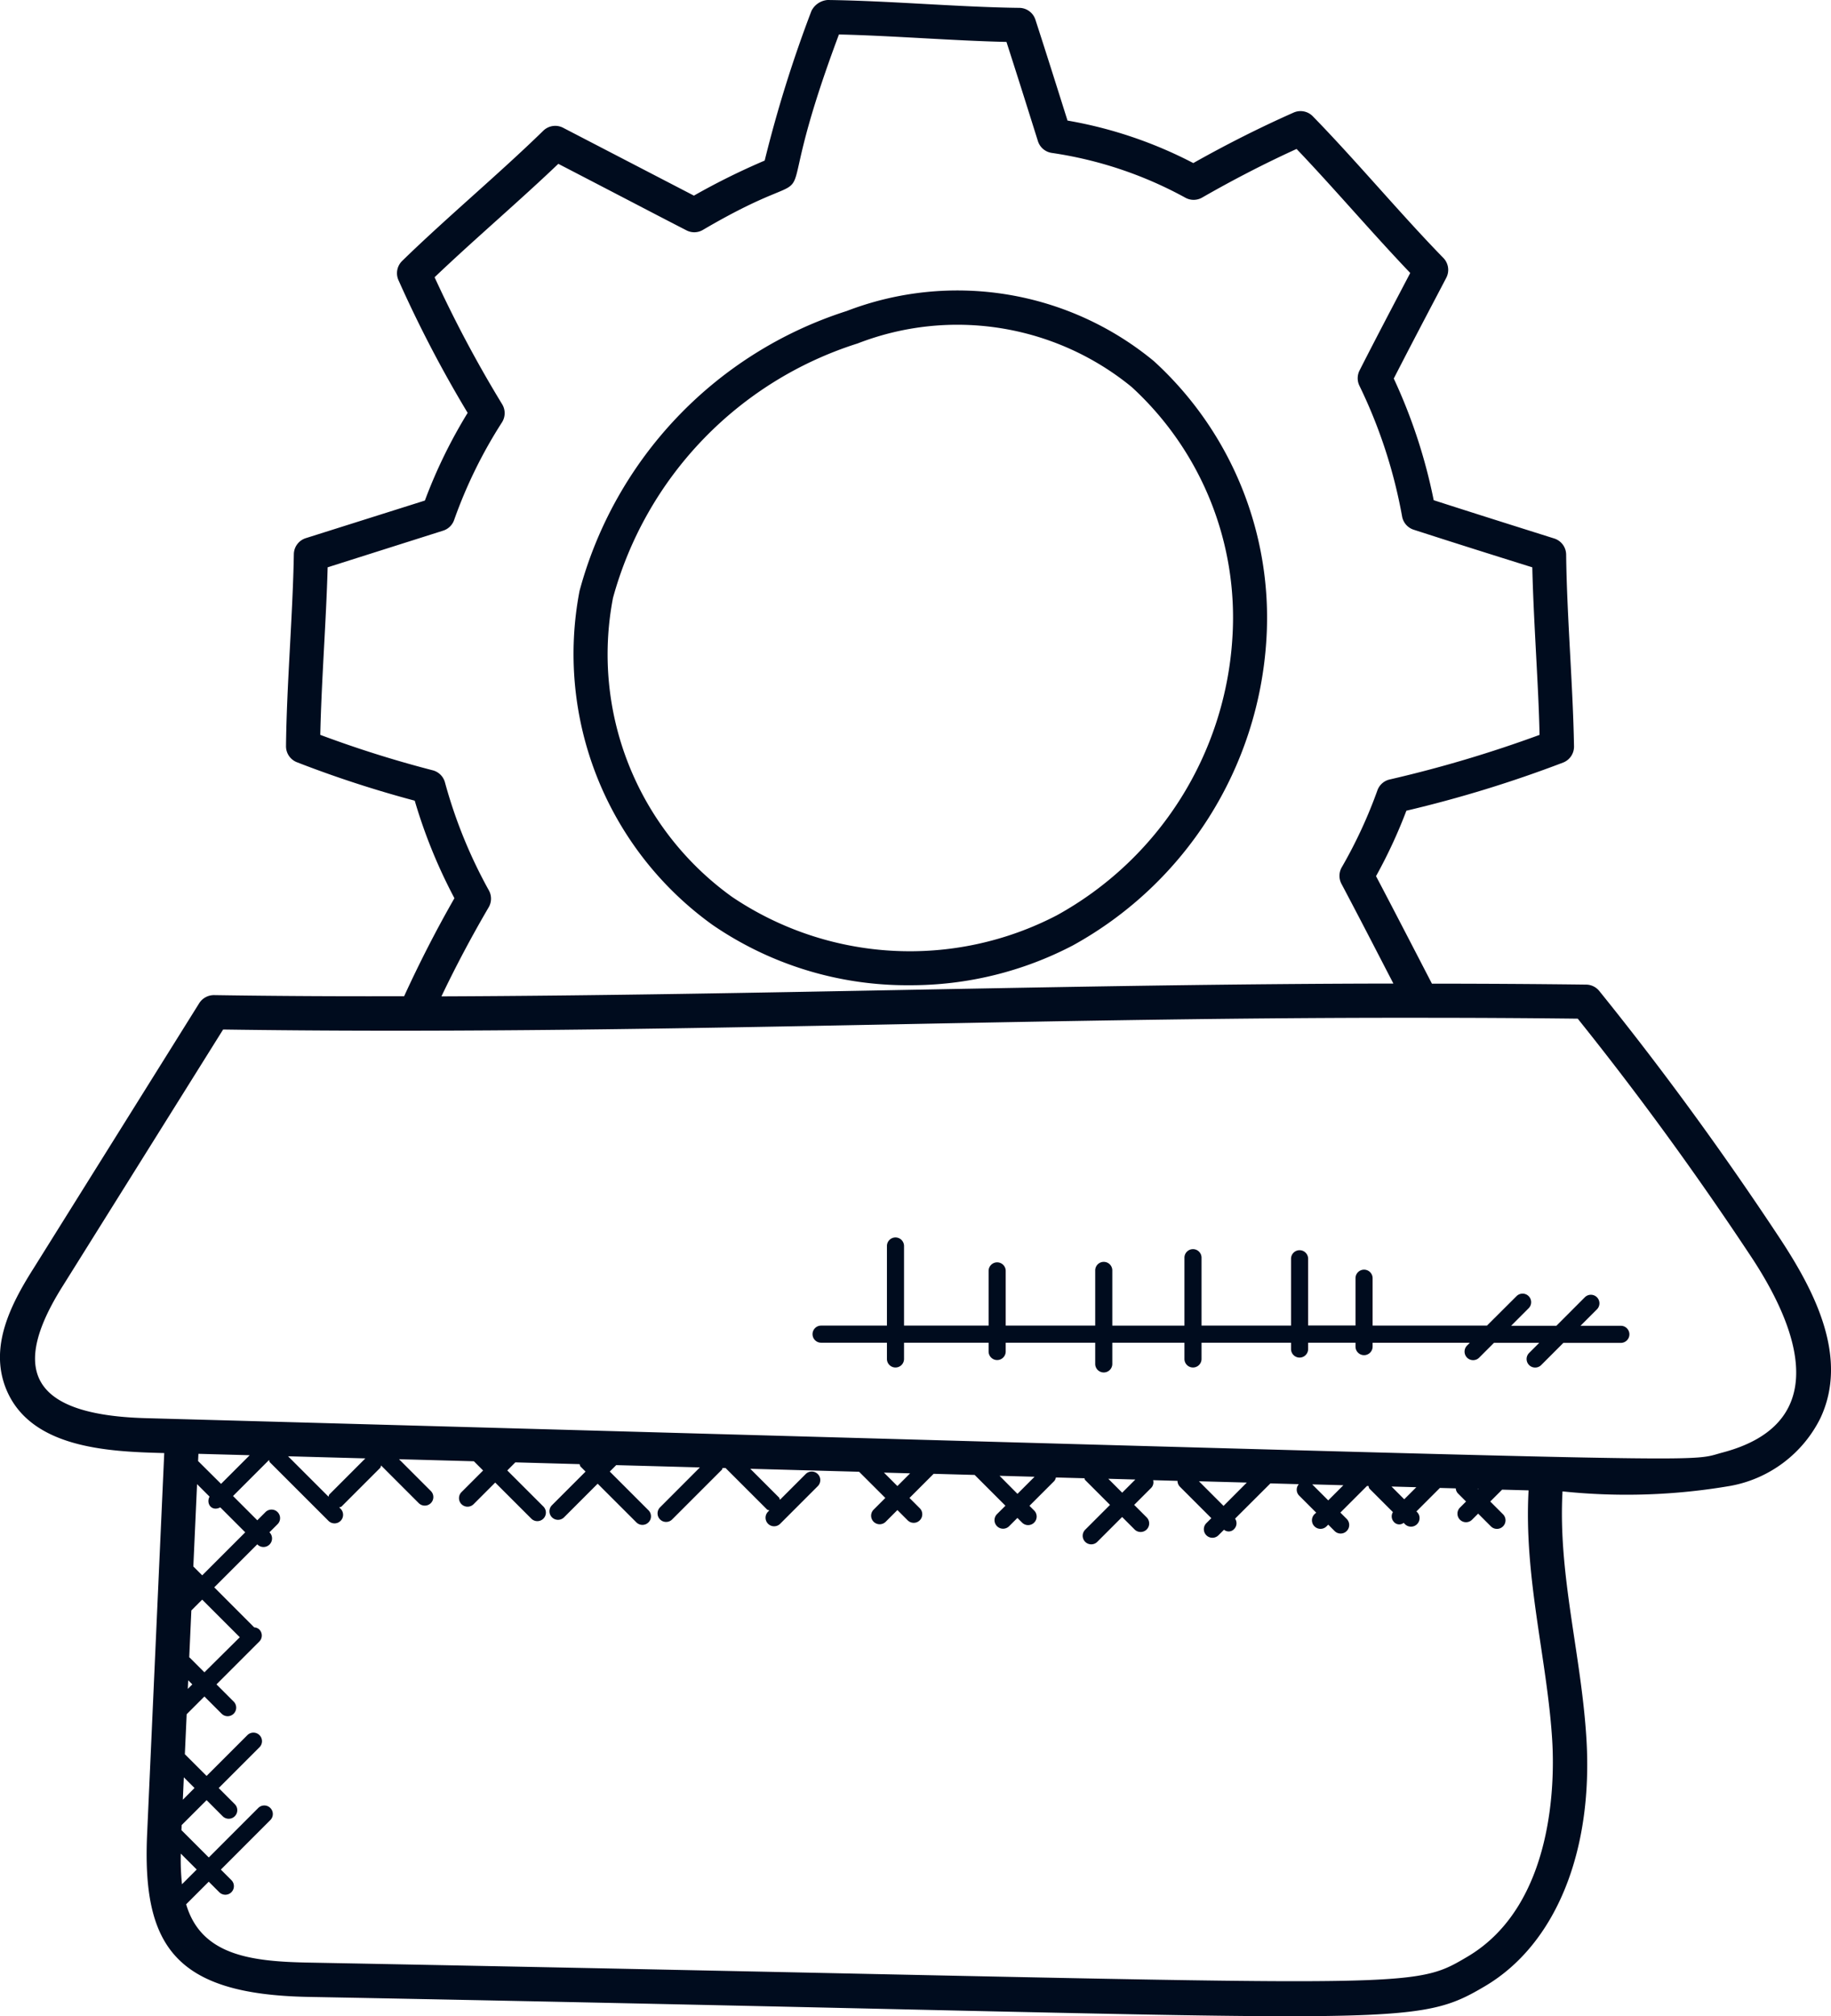
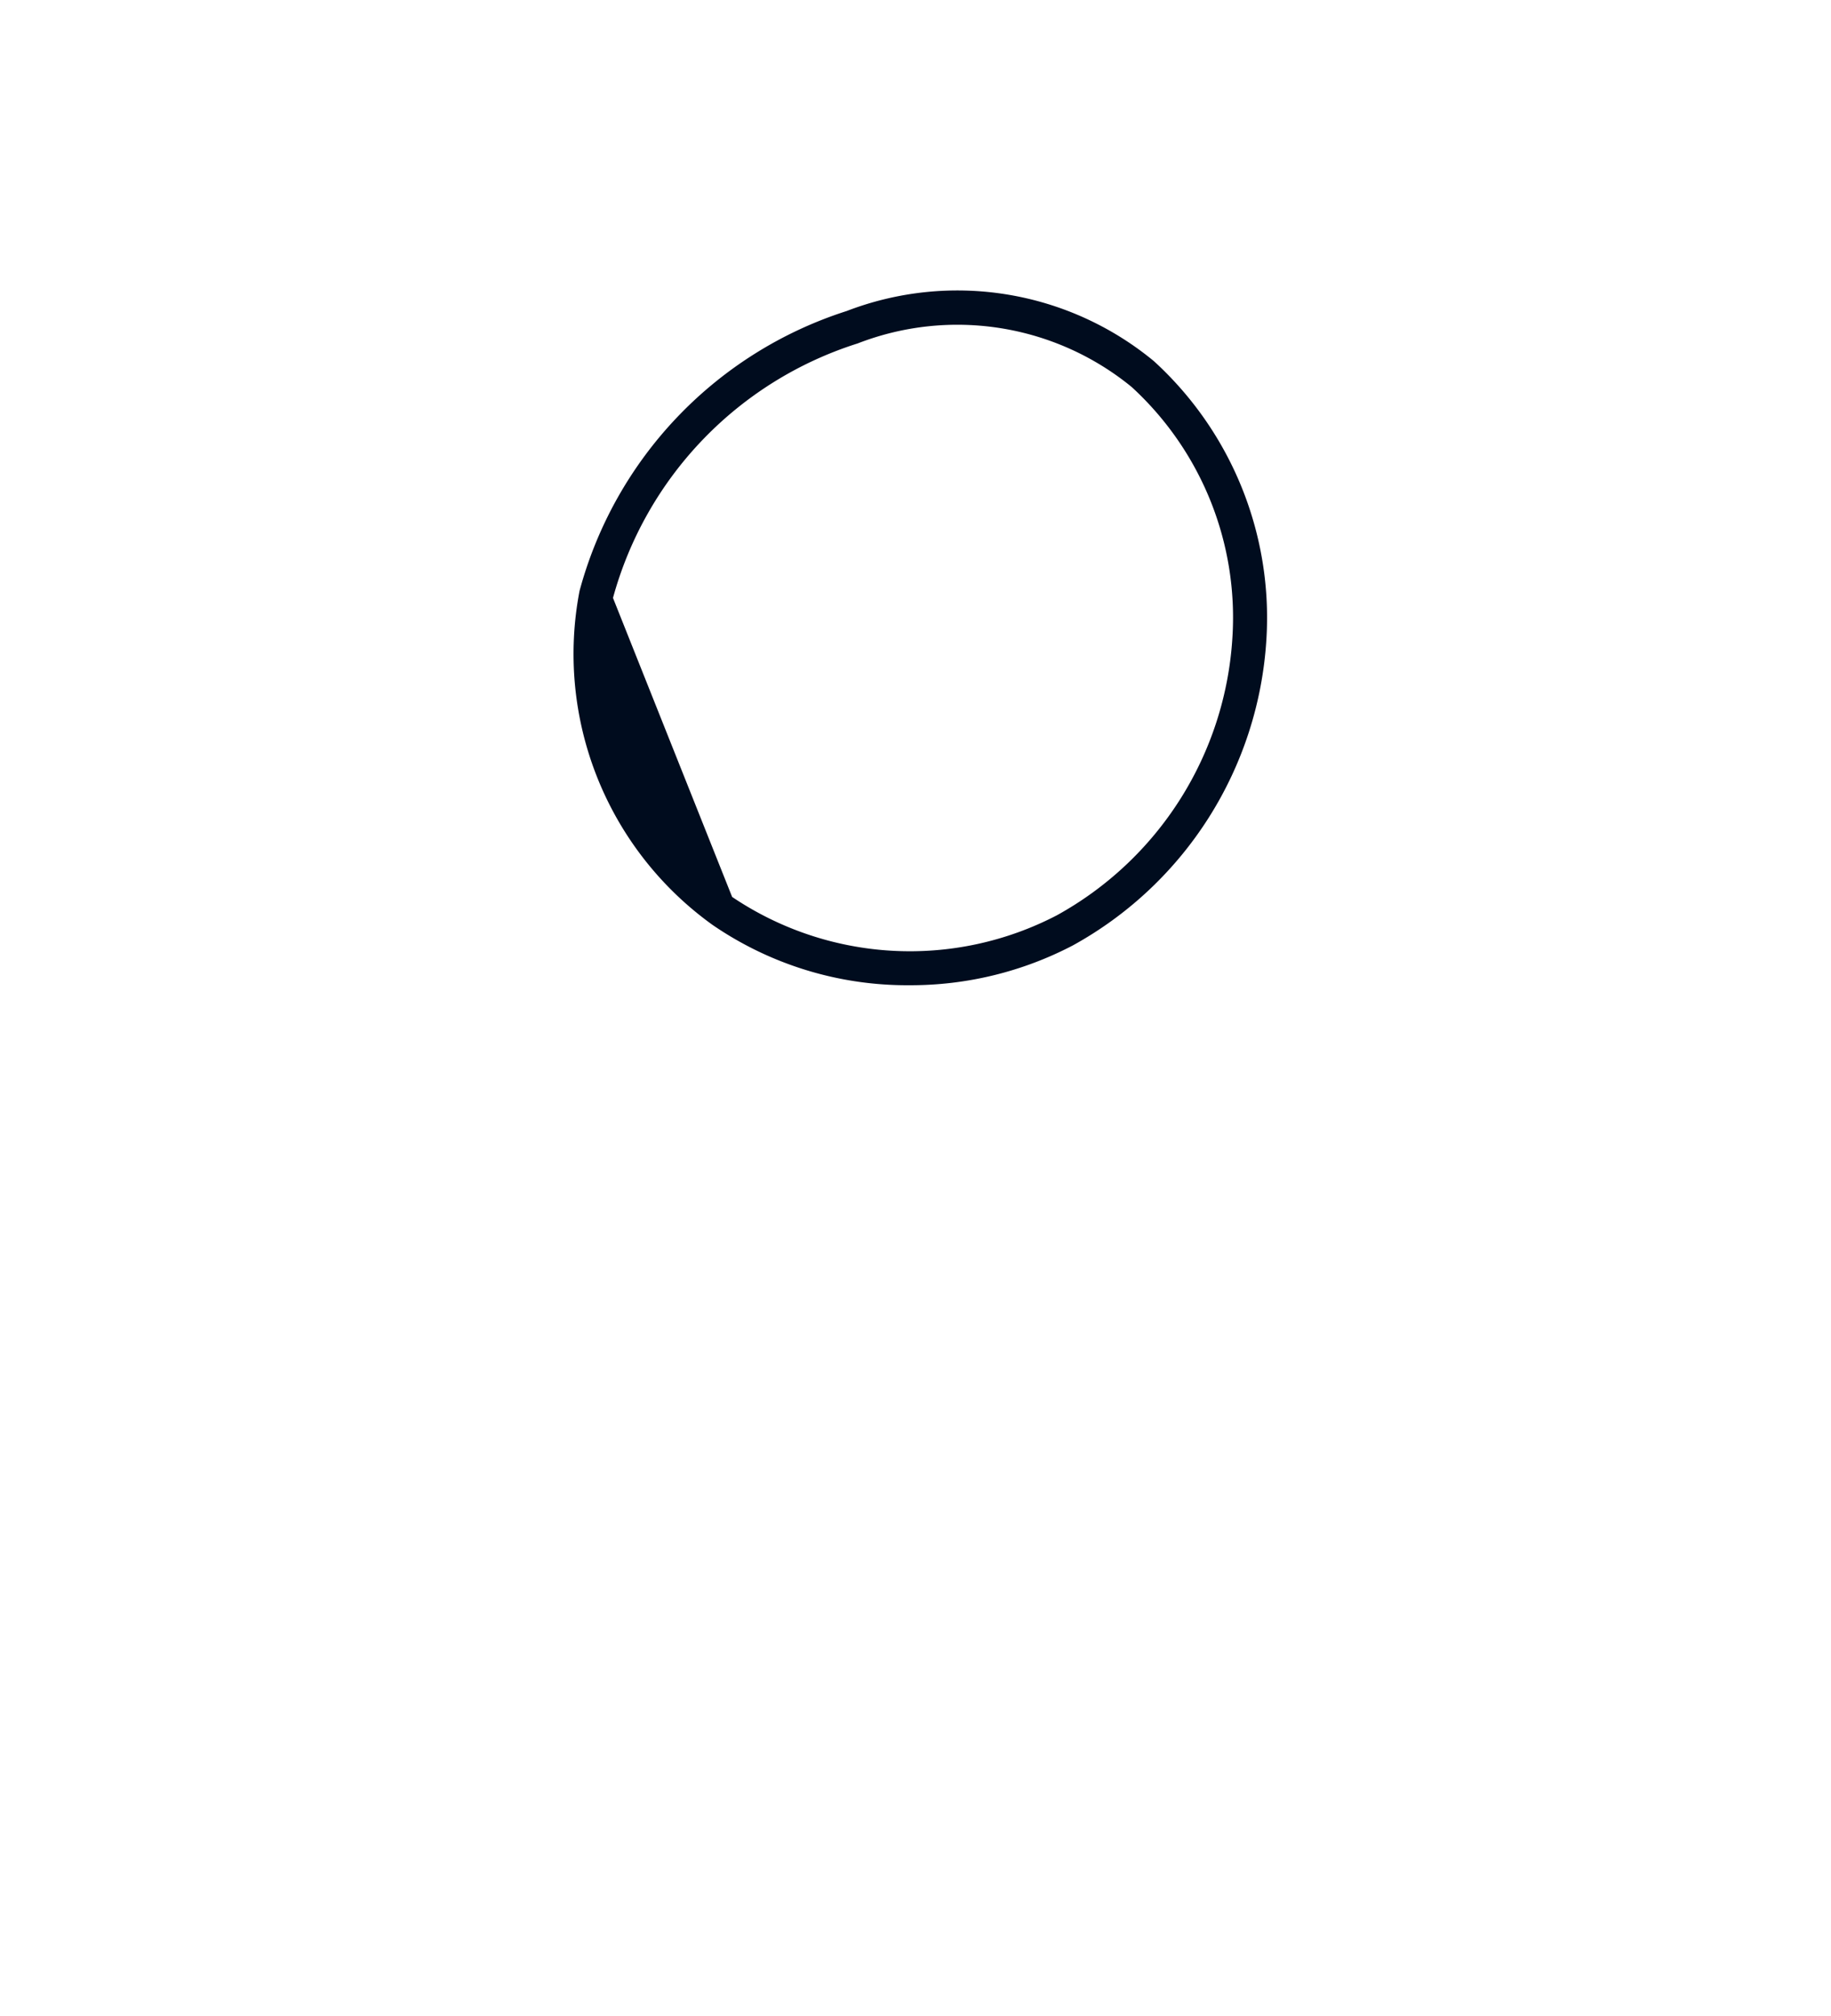
<svg xmlns="http://www.w3.org/2000/svg" width="53.557" height="58.959" viewBox="0 0 53.557 58.959">
  <g id="product-development" transform="translate(-6.221 -3.52)">
-     <path id="Path_5408" data-name="Path 5408" d="M27.063,30.568a10.056,10.056,0,0,0,5.762,1.764A10.239,10.239,0,0,0,37.6,31.169a10.976,10.976,0,0,0,5.663-8.949,10.157,10.157,0,0,0-3.292-8.14,9.024,9.024,0,0,0-8.986-1.464A11.82,11.82,0,0,0,23.173,20.8,9.754,9.754,0,0,0,27.063,30.568Zm-2.912-9.562a10.792,10.792,0,0,1,7.155-7.442,8.053,8.053,0,0,1,8.015,1.272,9.144,9.144,0,0,1,2.948,7.328,9.961,9.961,0,0,1-5.133,8.122,9.308,9.308,0,0,1-9.5-.536A8.729,8.729,0,0,1,24.151,21.006Z" fill="#000c1e" />
-     <path id="Path_5409" data-name="Path 5409" d="M12.481,32.621a.51.51,0,0,0-.432.235L7.21,40.6c-.7,1.1-1.277,2.285-.836,3.472.677,1.807,3.012,1.9,4.651,1.941l-.5,11.125c-.151,3.293.817,4.706,4.713,4.779,32,.6,32.178,1.01,34.418-.313,2.057-1.214,3.166-3.913,2.969-7.219-.147-2.465-.836-4.823-.7-7.251a17.953,17.953,0,0,0,4.932-.165A3.672,3.672,0,0,0,59.464,45c.846-1.786-.178-3.737-1.165-5.24C56.622,37.22,54.84,34.778,53,32.5a.5.5,0,0,0-.384-.186c-1.52-.019-3.019-.027-4.511-.028l-.483-.933c-.382-.737-.766-1.478-1.152-2.211a14.677,14.677,0,0,0,.888-1.914,35.832,35.832,0,0,0,4.585-1.408.5.5,0,0,0,.318-.475c-.03-1.765-.21-3.824-.23-5.607a.5.5,0,0,0-.35-.471l-.108-.034c-1.139-.359-2.277-.718-3.416-1.085a15.787,15.787,0,0,0-1.168-3.558c.424-.828.858-1.655,1.29-2.477l.245-.468a.5.5,0,0,0-.085-.582C47.2,9.794,45.889,8.22,44.62,6.92a.5.5,0,0,0-.56-.108c-.971.43-1.957.926-2.935,1.477a12.581,12.581,0,0,0-3.679-1.243c-.31-.983-.62-1.967-.939-2.95a.5.5,0,0,0-.47-.346c-1.753-.02-3.813-.209-5.609-.23a.579.579,0,0,0-.472.319,37.286,37.286,0,0,0-1.368,4.377,20.31,20.31,0,0,0-2.07,1.025L22.691,7.256a.5.5,0,0,0-.578.086c-1.263,1.234-2.87,2.579-4.13,3.81a.5.5,0,0,0-.108.558A35.583,35.583,0,0,0,19.9,15.594a14.758,14.758,0,0,0-1.251,2.564l-3.484,1.1a.5.5,0,0,0-.349.468c-.031,1.787-.211,3.844-.229,5.613a.5.5,0,0,0,.317.471,32.783,32.783,0,0,0,3.448,1.125,15.282,15.282,0,0,0,1.161,2.852c-.55.96-1.037,1.92-1.471,2.866C16.2,32.658,14.352,32.65,12.481,32.621Zm3.348,14.667-1.182-1.181,2.261.062-1.05,1.051C15.839,47.238,15.841,47.266,15.829,47.288Zm-4.32,10.438.466.466-.431.431A7.076,7.076,0,0,1,11.509,57.726Zm.089-2.231.313.313-.342.343Zm.128-2.837.12.12-.132.132Zm.038-.669s-.006,0-.008,0l.062-1.373.317-.317,1.1,1.1L12.2,52.425Zm.112-2.66.109-2.407.365.365c-.108.208.065.443.314.314l.73.73-1.258,1.258Zm.139-3.083.01-.211,1.5.041-.838.838Zm39.61,8.194c.065,1.1.08,4.787-2.479,6.3-1.807,1.066-1.3.789-33.891.174-1.667-.031-3.146-.2-3.589-1.705l.661-.661.308.308a.25.25,0,1,0,.354-.354l-.308-.308,1.45-1.451a.25.25,0,0,0-.353-.354l-1.45,1.451-.8-.8.007-.148.729-.729.47.471a.25.25,0,1,0,.354-.354l-.47-.471,1.193-1.193a.25.25,0,0,0-.354-.354l-1.193,1.193-.636-.636.053-1.168.519-.519.5.5a.25.25,0,1,0,.353-.354l-.5-.5,1.252-1.252a.25.25,0,0,0,0-.354.236.236,0,0,0-.148-.061L12.488,49.94l1.258-1.258.005.005a.25.25,0,0,0,.354-.354l-.005,0,.243-.243a.25.25,0,0,0-.353-.354l-.243.243-.71-.71,1.052-1.052c.012.023.01.05.029.069l1.711,1.71a.25.25,0,0,0,.354-.354l-.039-.039c.023-.012.05-.01.069-.028l1.126-1.126c.02-.02.018-.048.03-.072l1.1,1.1a.25.25,0,0,0,.354-.354l-.93-.93,2.189.06.27.27-.629.629a.25.25,0,1,0,.354.353l.629-.629,1.059,1.058a.25.25,0,0,0,.353-.354l-1.059-1.058.236-.237,1.878.052c.012.024.01.052.03.072l.146.146-.983.983a.25.25,0,1,0,.354.354l.983-.983,1.132,1.131a.25.25,0,1,0,.354-.354l-1.132-1.132.188-.188,2.448.067L25.528,47.6a.25.25,0,1,0,.354.354L27.336,46.5c.014-.014.011-.034.021-.05l.086,0,1.213,1.212c.019.019.046.017.068.028l-.037.037a.25.25,0,0,0,.354.354l1.1-1.1a.25.25,0,1,0-.354-.354l-.753.753c-.011-.022-.009-.049-.028-.068l-.839-.839,3.183.087.767.766-.339.339a.25.25,0,1,0,.353.354l.339-.339.3.3a.25.25,0,0,0,.354-.354l-.3-.3.706-.706,1.2.033.9.9-.246.245a.25.25,0,0,0,.354.354l.242-.242.14.14a.25.25,0,0,0,.353-.354l-.14-.14.729-.729a.238.238,0,0,0,.044-.1l.835.023c.01.017.007.039.022.053l.726.726-.726.726a.25.25,0,0,0,.354.354l.726-.726.362.362a.25.25,0,1,0,.353-.354l-.362-.362.5-.5a.235.235,0,0,0,.054-.223l.713.02a.248.248,0,0,0,.071.172l.919.919-.146.146a.25.25,0,0,0,.354.354l.162-.162a.214.214,0,0,0,.3-.024.239.239,0,0,0,.024-.3L43.381,46.9l.83.023a.246.246,0,0,0,.009.333l.5.5-.051.046a.25.25,0,0,0,.354.354l.049-.049.186.186a.25.25,0,0,0,.354-.354l-.185-.185.778-.778h.043c.012.028.012.06.035.083l.681.681a.238.238,0,0,0,.028.286.206.206,0,0,0,.286.028l.038.038a.25.25,0,1,0,.354-.354l-.019-.018.687-.687.464.013a.243.243,0,0,0,.059.142l.242.242-.178.178a.25.25,0,1,0,.354.354l.178-.178.373.373a.25.25,0,0,0,.354-.354l-.373-.373.347-.347.774.021C50.79,49.659,51.484,52.072,51.625,54.44ZM32.077,46.585l.765.021-.372.372Zm3.381.093,1.024.028-.5.5Zm3.181.087.791.022-.385.385Zm3.371.793-.72-.72,1.4.038Zm4.913-.566.725.02-.353.353Zm-2.32-.063.912.025-.443.443Zm4.838.133h.026l-.013.013Zm8.024-6.756c1.658,2.525,2.071,4.92-.861,5.692-1.205.322,1.182.3-46.137-1.006-3.45-.1-3.911-1.483-2.41-3.865l4.69-7.5c12.009.174,23.122-.355,34.883-.343,1.571,0,3.143.007,4.74.026C54.138,35.513,55.852,37.867,57.465,40.306ZM20.521,29.559A14.192,14.192,0,0,1,19.236,26.4a.5.5,0,0,0-.356-.353,32.894,32.894,0,0,1-3.291-1.037c.034-1.57.173-3.331.216-4.9l3.379-1.072a.5.5,0,0,0,.32-.311,13.8,13.8,0,0,1,1.4-2.856.5.5,0,0,0,.006-.528,35.831,35.831,0,0,1-1.977-3.715c1.152-1.1,2.461-2.211,3.619-3.317C25.58,9.882,25.3,9.742,26.3,10.256a.493.493,0,0,0,.481-.013c4.141-2.429,1.627.566,3.979-5.715,1.547.035,3.338.183,4.9.218.312.966.616,1.931.92,2.9a.5.5,0,0,0,.4.345A11.61,11.61,0,0,1,40.89,9.3a.5.5,0,0,0,.49,0c.92-.528,1.849-1.006,2.766-1.424,1.069,1.118,2.231,2.483,3.325,3.627l-.078.148c-.472.9-.946,1.8-1.407,2.707a.5.5,0,0,0,0,.446,14.694,14.694,0,0,1,1.247,3.821.5.5,0,0,0,.339.386c1.156.374,2.313.739,3.469,1.1.019.826.066,1.7.112,2.573.042.792.085,1.581.1,2.327a36.467,36.467,0,0,1-4.388,1.305.5.5,0,0,0-.355.318,13.825,13.825,0,0,1-1.043,2.25.5.5,0,0,0-.008.483c.429.81.853,1.629,1.275,2.445l.244.471c-9.1.01-18.535.339-27.845.375.41-.86.872-1.733,1.379-2.6A.5.5,0,0,0,20.521,29.559Z" fill="#000c1e" />
-     <path id="Path_5410" data-name="Path 5410" d="M49.715,42.286H46.37V40.9a.25.25,0,0,0-.5,0v1.383H44.484V40.331a.25.25,0,1,0-.5,0v1.955H41.366V40.3a.25.25,0,0,0-.5,0v1.987h-2.11V40.672a.25.25,0,1,0-.5,0v1.614H35.638v-1.6a.25.25,0,0,0-.5,0v1.6H32.664V39.958a.25.25,0,0,0-.5,0v2.328H30.238a.25.25,0,0,0,0,.5h1.926v.475a.25.25,0,0,0,.5,0v-.475h2.474v.257a.25.25,0,0,0,.5,0v-.257h2.618v.62a.25.25,0,0,0,.5,0v-.62h2.11v.475a.25.25,0,0,0,.5,0v-.475h2.618v.185a.25.25,0,0,0,.5,0v-.185H45.87V42.9a.25.25,0,0,0,.5,0v-.112h2.844l-.081.081a.25.25,0,1,0,.354.354l.434-.434h1.324l-.3.3a.25.25,0,0,0,.353.354l.652-.652h1.681a.25.25,0,0,0,0-.5H52.451l.477-.477a.25.25,0,1,0-.353-.354l-.83.831H50.421l.513-.513a.25.25,0,0,0-.354-.354Z" fill="#000c1e" />
+     <path id="Path_5408" data-name="Path 5408" d="M27.063,30.568a10.056,10.056,0,0,0,5.762,1.764A10.239,10.239,0,0,0,37.6,31.169a10.976,10.976,0,0,0,5.663-8.949,10.157,10.157,0,0,0-3.292-8.14,9.024,9.024,0,0,0-8.986-1.464A11.82,11.82,0,0,0,23.173,20.8,9.754,9.754,0,0,0,27.063,30.568Zm-2.912-9.562a10.792,10.792,0,0,1,7.155-7.442,8.053,8.053,0,0,1,8.015,1.272,9.144,9.144,0,0,1,2.948,7.328,9.961,9.961,0,0,1-5.133,8.122,9.308,9.308,0,0,1-9.5-.536Z" fill="#000c1e" />
  </g>
</svg>